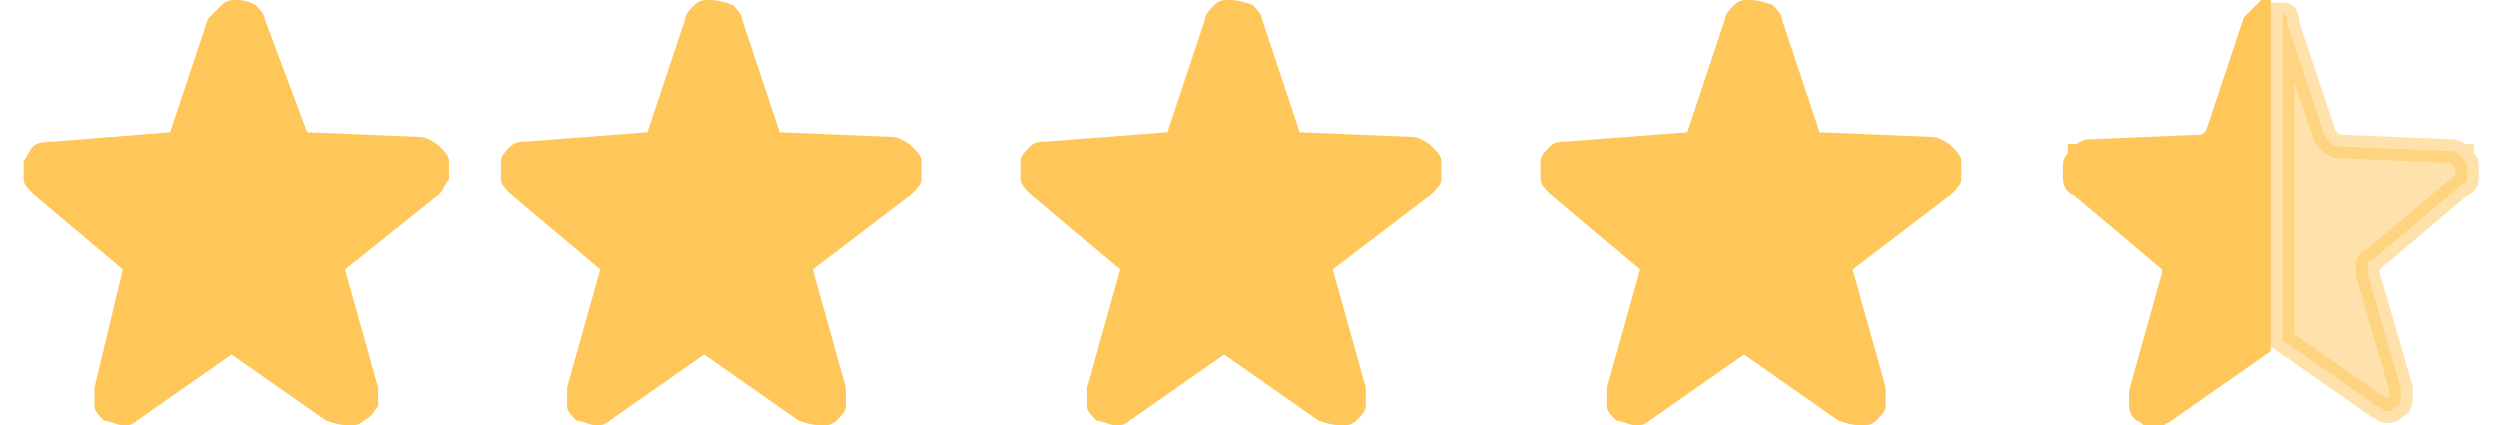
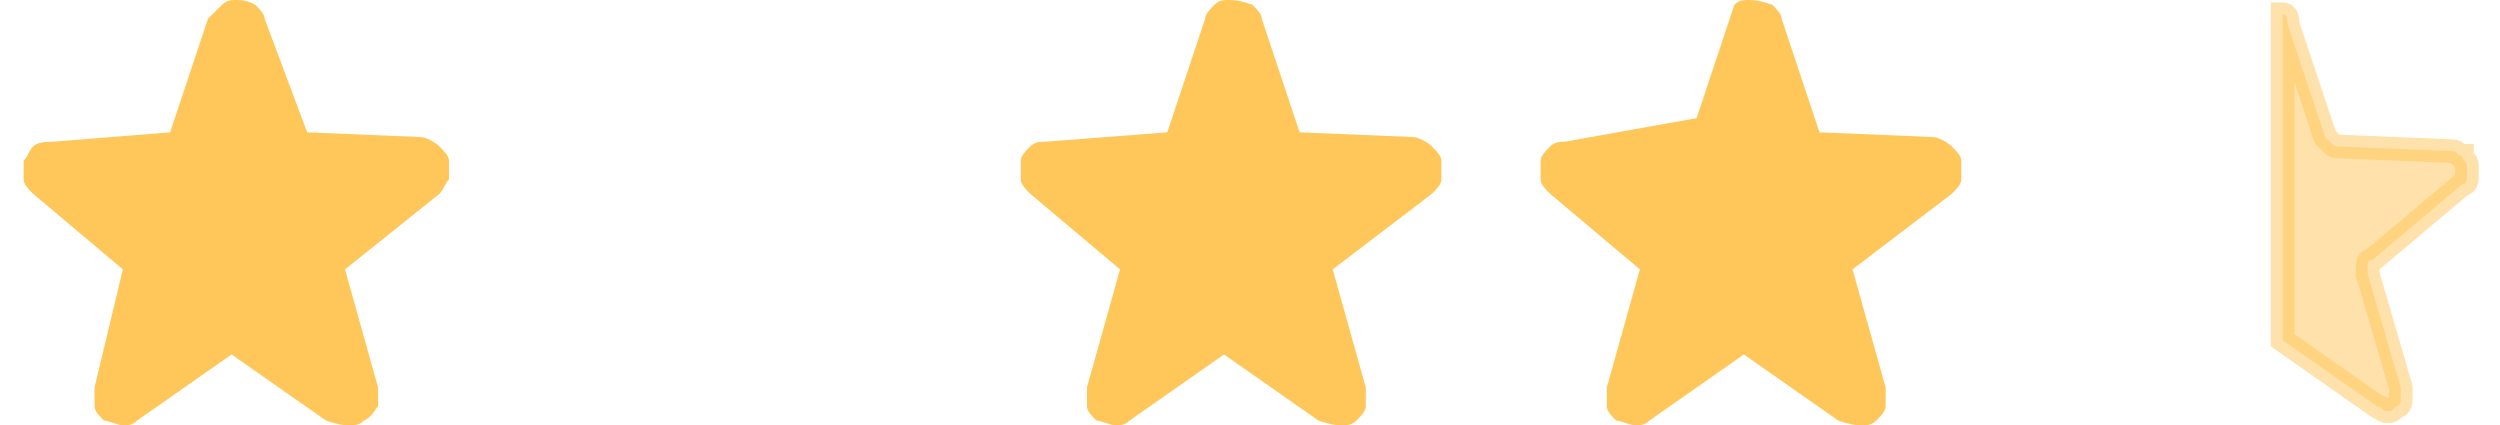
<svg xmlns="http://www.w3.org/2000/svg" version="1.1" id="Layer_1" x="0px" y="0px" viewBox="0 0 52.9 9" style="enable-background:new 0 0 52.9 9;" xml:space="preserve">
  <style type="text/css">
	.st0{fill:#FFC759;}
	.st1{fill:#FFC759;stroke:#FFC759;stroke-width:0.5;}
	.st2{opacity:0.5;fill:#FFC759;stroke:#FFC759;stroke-width:0.5;}
</style>
  <path class="st0" d="M9.3,4.1C9.4,4,9.4,3.9,9.5,3.8c0-0.1,0-0.3,0-0.4c0-0.1-0.1-0.2-0.2-0.3C9.2,3,9,2.9,8.9,2.9L6.5,2.8  c0,0,0,0,0,0c0,0,0,0,0,0L5.6,0.4c0-0.1-0.1-0.2-0.2-0.3C5.2,0,5.1,0,5,0C4.9,0,4.8,0,4.7,0.1C4.6,0.2,4.5,0.3,4.4,0.4L3.6,2.8  c0,0,0,0,0,0c0,0,0,0,0,0L1.1,3C1,3,0.8,3,0.7,3.1C0.6,3.2,0.6,3.3,0.5,3.4c0,0.1,0,0.3,0,0.4c0,0.1,0.1,0.2,0.2,0.3l1.9,1.6  c0,0,0,0,0,0c0,0,0,0,0,0L2,8.2c0,0.1,0,0.3,0,0.4c0,0.1,0.1,0.2,0.2,0.3C2.3,8.9,2.5,9,2.6,9c0.1,0,0.2,0,0.3-0.1l2-1.4  c0,0,0,0,0,0c0,0,0,0,0,0l2,1.4C7.2,9,7.3,9,7.4,9c0.1,0,0.2,0,0.3-0.1C7.9,8.8,7.9,8.7,8,8.6c0-0.1,0-0.3,0-0.4L7.3,5.7  c0,0,0,0,0,0c0,0,0,0,0,0L9.3,4.1z" />
-   <path class="st0" d="M19.3,4.1c0.1-0.1,0.2-0.2,0.2-0.3c0-0.1,0-0.3,0-0.4c0-0.1-0.1-0.2-0.2-0.3C19.2,3,19,2.9,18.9,2.9l-2.4-0.1  c0,0,0,0,0,0c0,0,0,0,0,0l-0.8-2.4c0-0.1-0.1-0.2-0.2-0.3C15.2,0,15.1,0,15,0c-0.1,0-0.2,0-0.3,0.1c-0.1,0.1-0.2,0.2-0.2,0.3  l-0.8,2.4c0,0,0,0,0,0c0,0,0,0,0,0L11.1,3c-0.1,0-0.2,0-0.3,0.1c-0.1,0.1-0.2,0.2-0.2,0.3c0,0.1,0,0.3,0,0.4c0,0.1,0.1,0.2,0.2,0.3  l1.9,1.6c0,0,0,0,0,0c0,0,0,0,0,0L12,8.2c0,0.1,0,0.3,0,0.4c0,0.1,0.1,0.2,0.2,0.3C12.3,8.9,12.5,9,12.6,9c0.1,0,0.2,0,0.3-0.1  l2-1.4c0,0,0,0,0,0c0,0,0,0,0,0l2,1.4C17.2,9,17.3,9,17.4,9c0.1,0,0.2,0,0.3-0.1c0.1-0.1,0.2-0.2,0.2-0.3c0-0.1,0-0.3,0-0.4  l-0.7-2.5c0,0,0,0,0,0c0,0,0,0,0,0L19.3,4.1z" />
  <path class="st0" d="M30.3,4.1c0.1-0.1,0.2-0.2,0.2-0.3c0-0.1,0-0.3,0-0.4c0-0.1-0.1-0.2-0.2-0.3C30.2,3,30,2.9,29.9,2.9l-2.4-0.1  c0,0,0,0,0,0c0,0,0,0,0,0l-0.8-2.4c0-0.1-0.1-0.2-0.2-0.3C26.2,0,26.1,0,26,0c-0.1,0-0.2,0-0.3,0.1c-0.1,0.1-0.2,0.2-0.2,0.3  l-0.8,2.4c0,0,0,0,0,0s0,0,0,0L22.1,3c-0.1,0-0.2,0-0.3,0.1c-0.1,0.1-0.2,0.2-0.2,0.3c0,0.1,0,0.3,0,0.4c0,0.1,0.1,0.2,0.2,0.3  l1.9,1.6c0,0,0,0,0,0c0,0,0,0,0,0L23,8.2c0,0.1,0,0.3,0,0.4c0,0.1,0.1,0.2,0.2,0.3C23.3,8.9,23.5,9,23.6,9c0.1,0,0.2,0,0.3-0.1  l2-1.4c0,0,0,0,0,0c0,0,0,0,0,0l2,1.4C28.2,9,28.3,9,28.4,9c0.1,0,0.2,0,0.3-0.1c0.1-0.1,0.2-0.2,0.2-0.3c0-0.1,0-0.3,0-0.4  l-0.7-2.5c0,0,0,0,0,0c0,0,0,0,0,0L30.3,4.1z" />
-   <path class="st0" d="M41.3,4.1c0.1-0.1,0.2-0.2,0.2-0.3c0-0.1,0-0.3,0-0.4c0-0.1-0.1-0.2-0.2-0.3C41.2,3,41,2.9,40.9,2.9l-2.4-0.1  c0,0,0,0,0,0c0,0,0,0,0,0l-0.8-2.4c0-0.1-0.1-0.2-0.2-0.3C37.2,0,37.1,0,37,0c-0.1,0-0.2,0-0.3,0.1c-0.1,0.1-0.2,0.2-0.2,0.3  l-0.8,2.4c0,0,0,0,0,0c0,0,0,0,0,0L33.1,3c-0.1,0-0.2,0-0.3,0.1c-0.1,0.1-0.2,0.2-0.2,0.3c0,0.1,0,0.3,0,0.4c0,0.1,0.1,0.2,0.2,0.3  l1.9,1.6c0,0,0,0,0,0c0,0,0,0,0,0L34,8.2c0,0.1,0,0.3,0,0.4c0,0.1,0.1,0.2,0.2,0.3C34.3,8.9,34.5,9,34.6,9c0.1,0,0.2,0,0.3-0.1  l2-1.4c0,0,0,0,0,0c0,0,0,0,0,0l2,1.4C39.2,9,39.3,9,39.4,9c0.1,0,0.2,0,0.3-0.1c0.1-0.1,0.2-0.2,0.2-0.3c0-0.1,0-0.3,0-0.4  l-0.7-2.5c0,0,0,0,0,0c0,0,0,0,0,0L41.3,4.1z" />
-   <path class="st1" d="M47.8,0.4l0,6.9l-2,1.4l0,0c-0.1,0-0.1,0.1-0.2,0.1c-0.1,0-0.1,0-0.2-0.1c-0.1,0-0.1-0.1-0.1-0.2  c0-0.1,0-0.2,0-0.2l0,0L46,5.8l0,0l0,0c0-0.1,0-0.1,0-0.2c0-0.1-0.1-0.1-0.1-0.1l0,0L44,3.9l0,0l0,0c-0.1,0-0.1-0.1-0.1-0.2  c0-0.1,0-0.2,0-0.2c0-0.1,0.1-0.1,0.1-0.2c0.1,0,0.1-0.1,0.2-0.1v0l0,0l2.4-0.1v0l0,0c0.1,0,0.1,0,0.2-0.1c0,0,0.1-0.1,0.1-0.1v0  l0.8-2.4l0,0C47.8,0.4,47.8,0.4,47.8,0.4z" />
+   <path class="st0" d="M41.3,4.1c0.1-0.1,0.2-0.2,0.2-0.3c0-0.1,0-0.3,0-0.4c0-0.1-0.1-0.2-0.2-0.3C41.2,3,41,2.9,40.9,2.9l-2.4-0.1  c0,0,0,0,0,0c0,0,0,0,0,0l-0.8-2.4c0-0.1-0.1-0.2-0.2-0.3C37.2,0,37.1,0,37,0c-0.1,0-0.2,0-0.3,0.1l-0.8,2.4c0,0,0,0,0,0c0,0,0,0,0,0L33.1,3c-0.1,0-0.2,0-0.3,0.1c-0.1,0.1-0.2,0.2-0.2,0.3c0,0.1,0,0.3,0,0.4c0,0.1,0.1,0.2,0.2,0.3  l1.9,1.6c0,0,0,0,0,0c0,0,0,0,0,0L34,8.2c0,0.1,0,0.3,0,0.4c0,0.1,0.1,0.2,0.2,0.3C34.3,8.9,34.5,9,34.6,9c0.1,0,0.2,0,0.3-0.1  l2-1.4c0,0,0,0,0,0c0,0,0,0,0,0l2,1.4C39.2,9,39.3,9,39.4,9c0.1,0,0.2,0,0.3-0.1c0.1-0.1,0.2-0.2,0.2-0.3c0-0.1,0-0.3,0-0.4  l-0.7-2.5c0,0,0,0,0,0c0,0,0,0,0,0L41.3,4.1z" />
  <path class="st2" d="M48.3,0.3l0,6.9l2,1.4l0,0c0.1,0,0.1,0.1,0.2,0.1c0.1,0,0.1,0,0.2-0.1c0.1,0,0.1-0.1,0.1-0.2c0-0.1,0-0.2,0-0.2  l0,0l-0.7-2.4l0,0l0,0c0-0.1,0-0.1,0-0.2c0-0.1,0.1-0.1,0.1-0.1l0,0l1.9-1.6l0,0l0,0c0.1,0,0.1-0.1,0.1-0.2c0-0.1,0-0.2,0-0.2  c0-0.1-0.1-0.1-0.1-0.2c-0.1,0-0.1-0.1-0.2-0.1v0l0,0l-2.4-0.1v0l0,0c-0.1,0-0.1,0-0.2-0.1c0,0-0.1-0.1-0.1-0.1v0l-0.8-2.4l0,0  C48.4,0.4,48.4,0.3,48.3,0.3z" />
</svg>